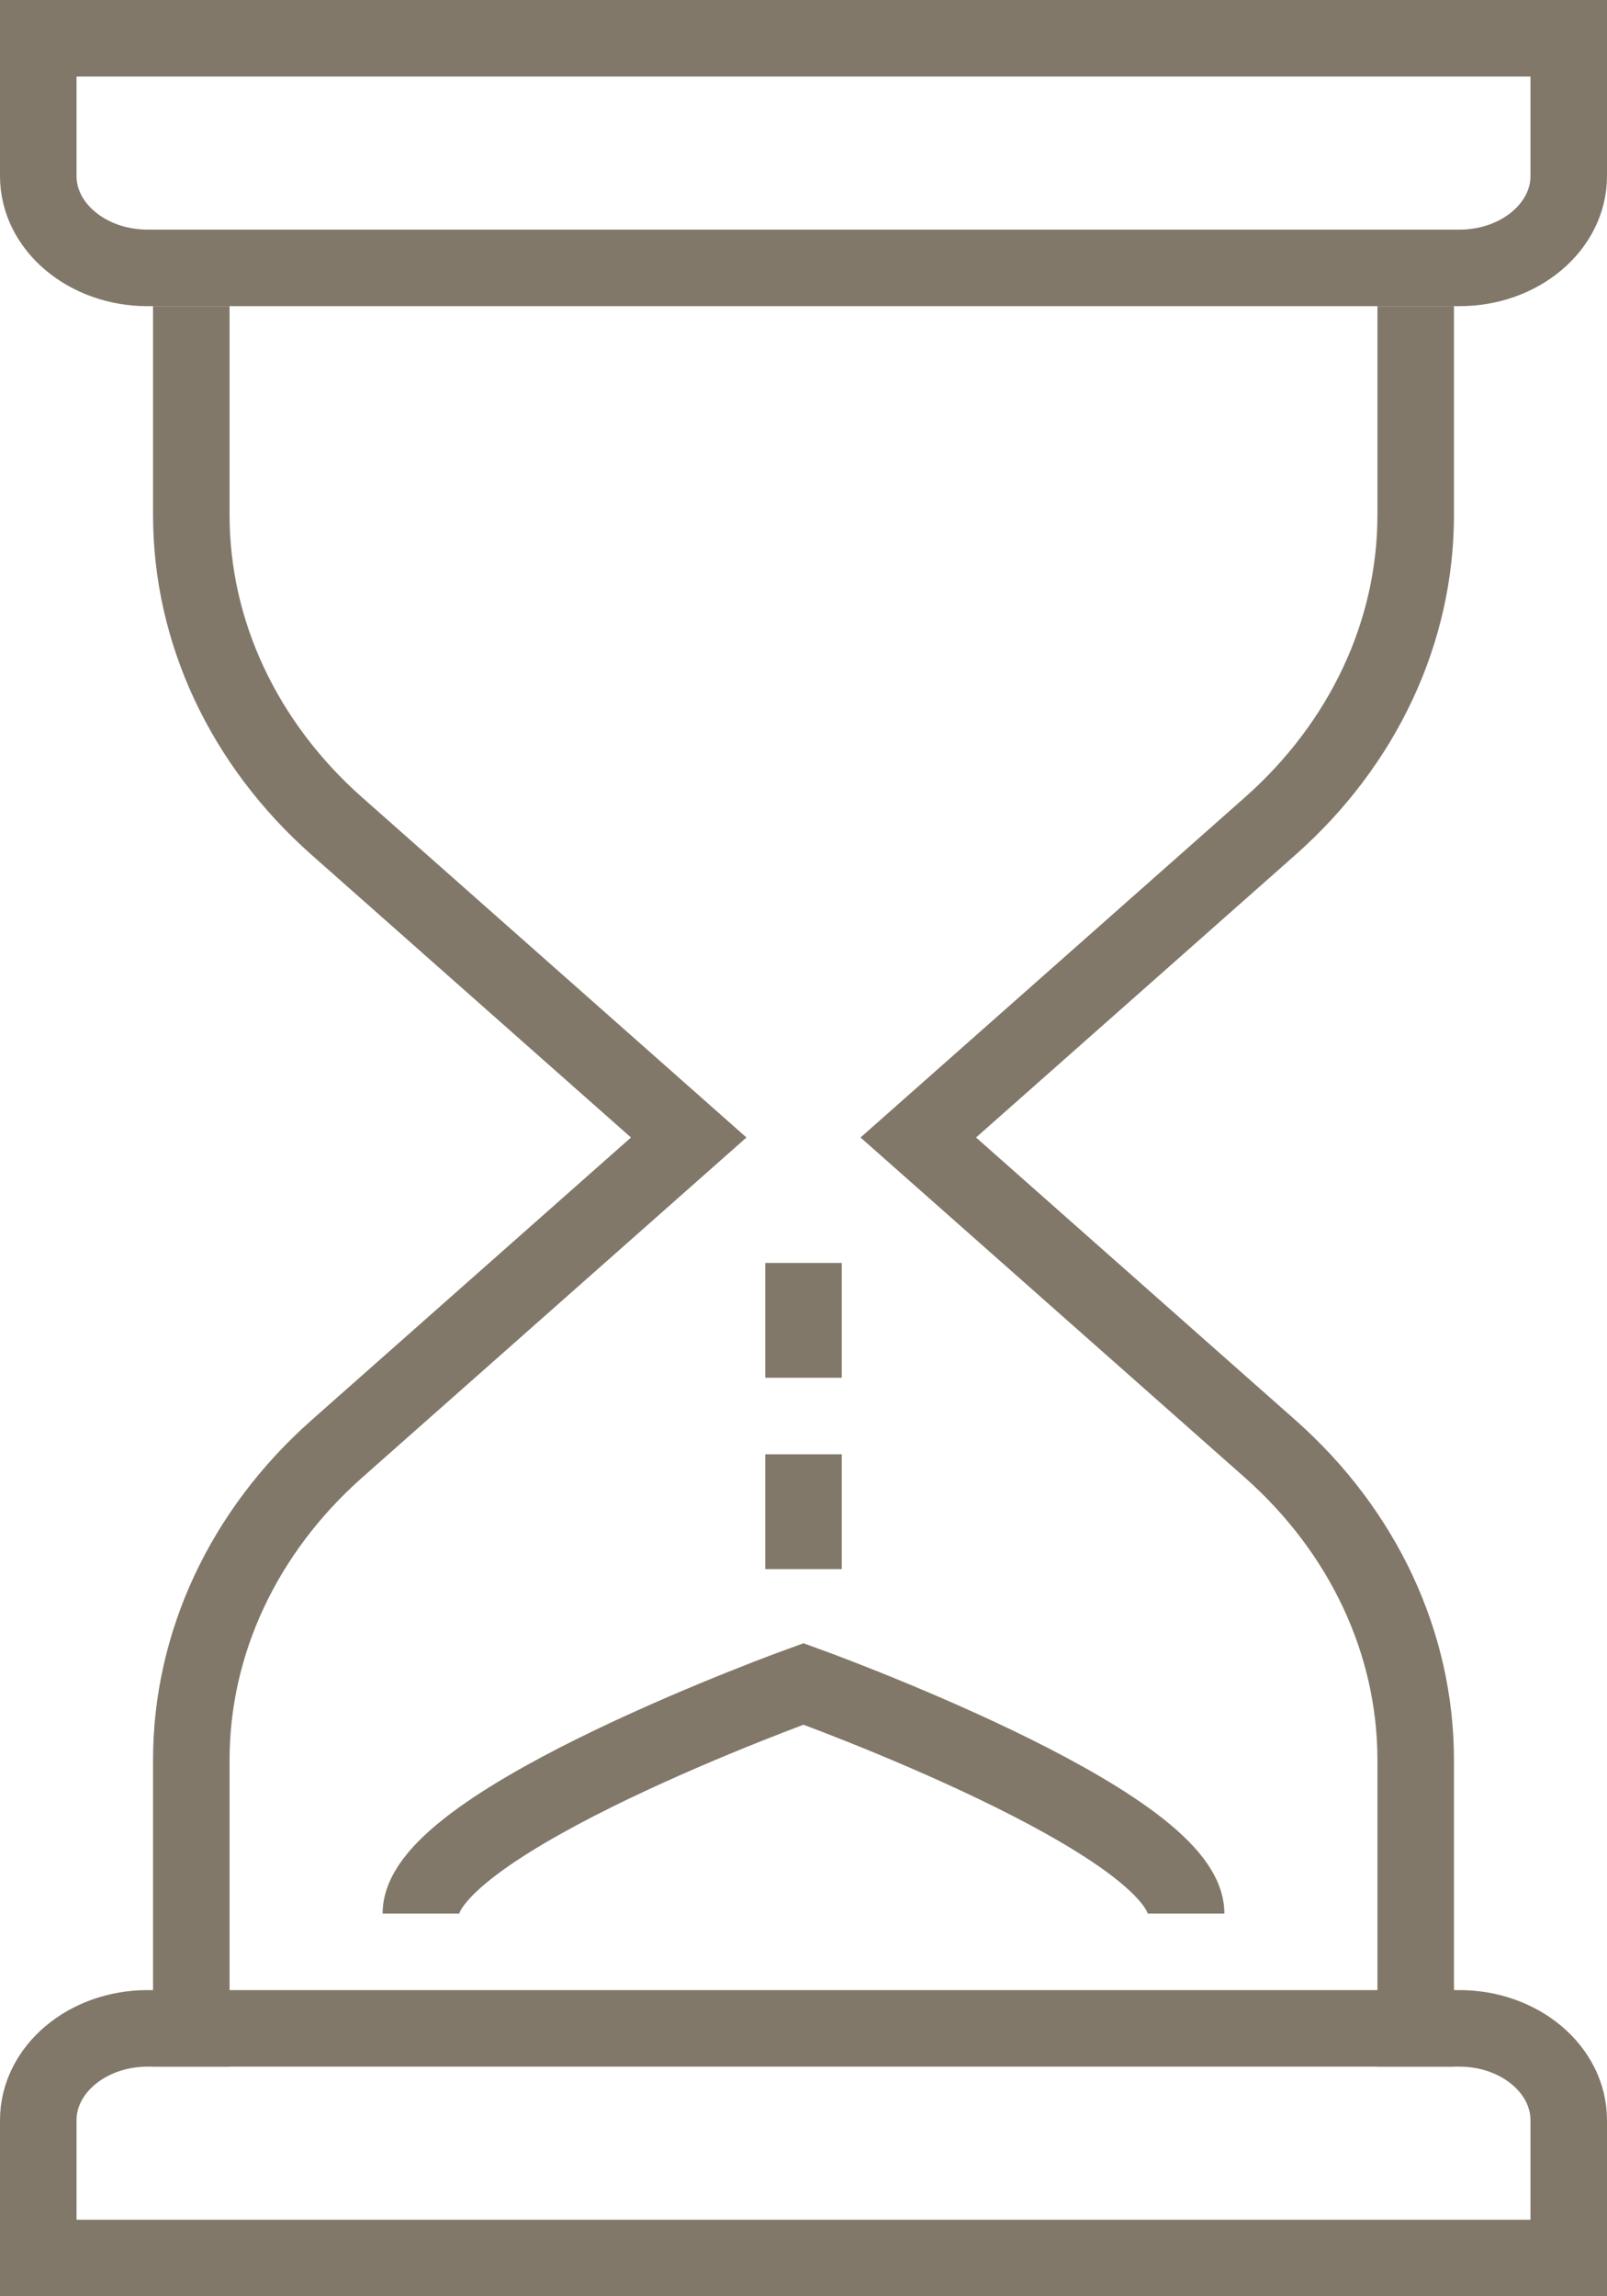
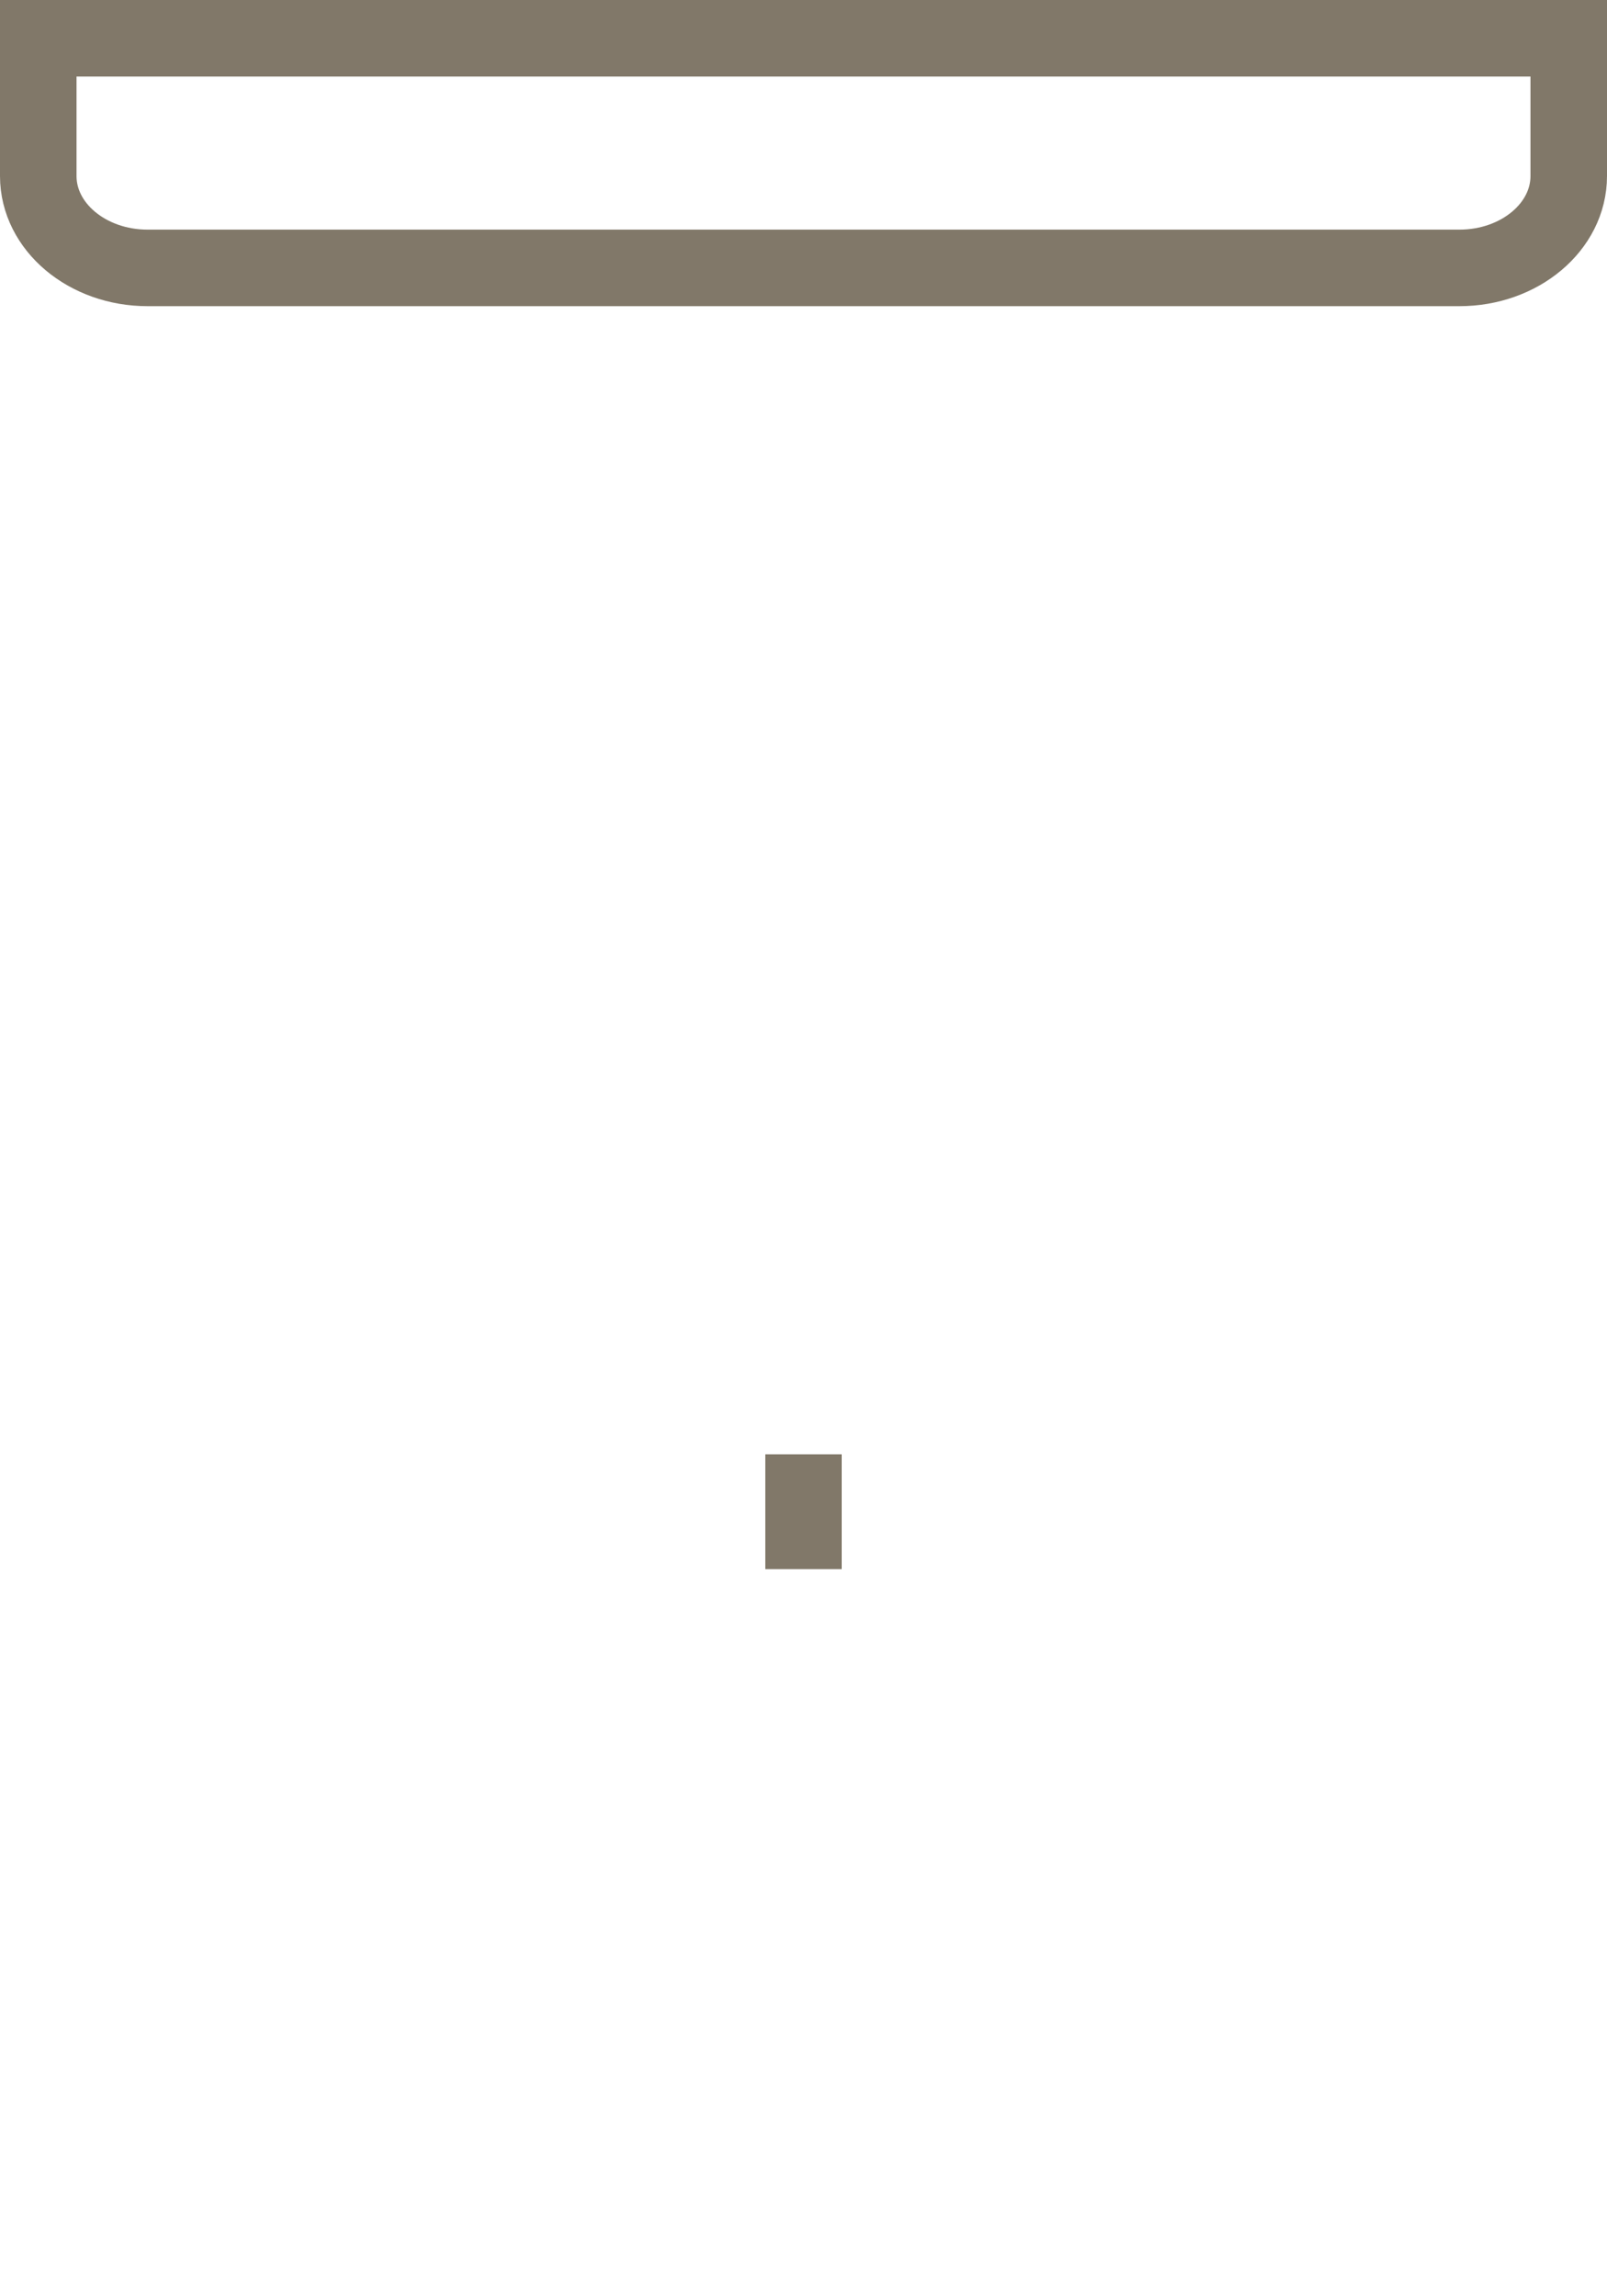
<svg xmlns="http://www.w3.org/2000/svg" width="42px" height="60px" viewBox="0 0 42 60" version="1.1">
  <title>Group 15</title>
  <desc>Created with Sketch.</desc>
  <defs />
  <g id="Desktop" stroke="none" stroke-width="1" fill="none" fill-rule="evenodd">
    <g id="Home" transform="translate(-1271, -2628)" stroke="#817869" stroke-width="2">
      <g id="Group-15" transform="translate(1272, 2629)">
-         <path d="M36,53 L36,44.986 C36,41.936 34.631,39.011 32.192,36.854 L23,28.722 L32.192,20.59 C34.631,18.434 36,15.509 36,12.459 L36,7" id="Stroke-1" />
-         <path d="M4,7 L4,12.459 C4,15.509 5.369,18.434 7.808,20.59 L17,28.722 L7.808,36.854 C5.369,39.011 4,41.936 4,44.986 L4,53" id="Stroke-3" />
        <path d="M40,0 L0,0 L0,3.6 C0,4.925 1.28,6 2.857,6 L37.143,6 C38.72,6 40,4.925 40,3.6 L40,0 Z" id="Stroke-5" />
-         <path d="M37.143,52 L2.857,52 C1.28,52 0,53.075 0,54.4 L0,58 L40,58 L40,54.4 C40,53.075 38.72,52 37.143,52 Z" id="Stroke-7" />
-         <path d="M30,49 C30,46.6 20,43 20,43 C20,43 10,46.6 10,49" id="Stroke-9" />
-         <path d="M20,32 L20,35" id="Stroke-11" />
        <path d="M20,37 L20,40" id="Stroke-13" />
      </g>
    </g>
  </g>
</svg>